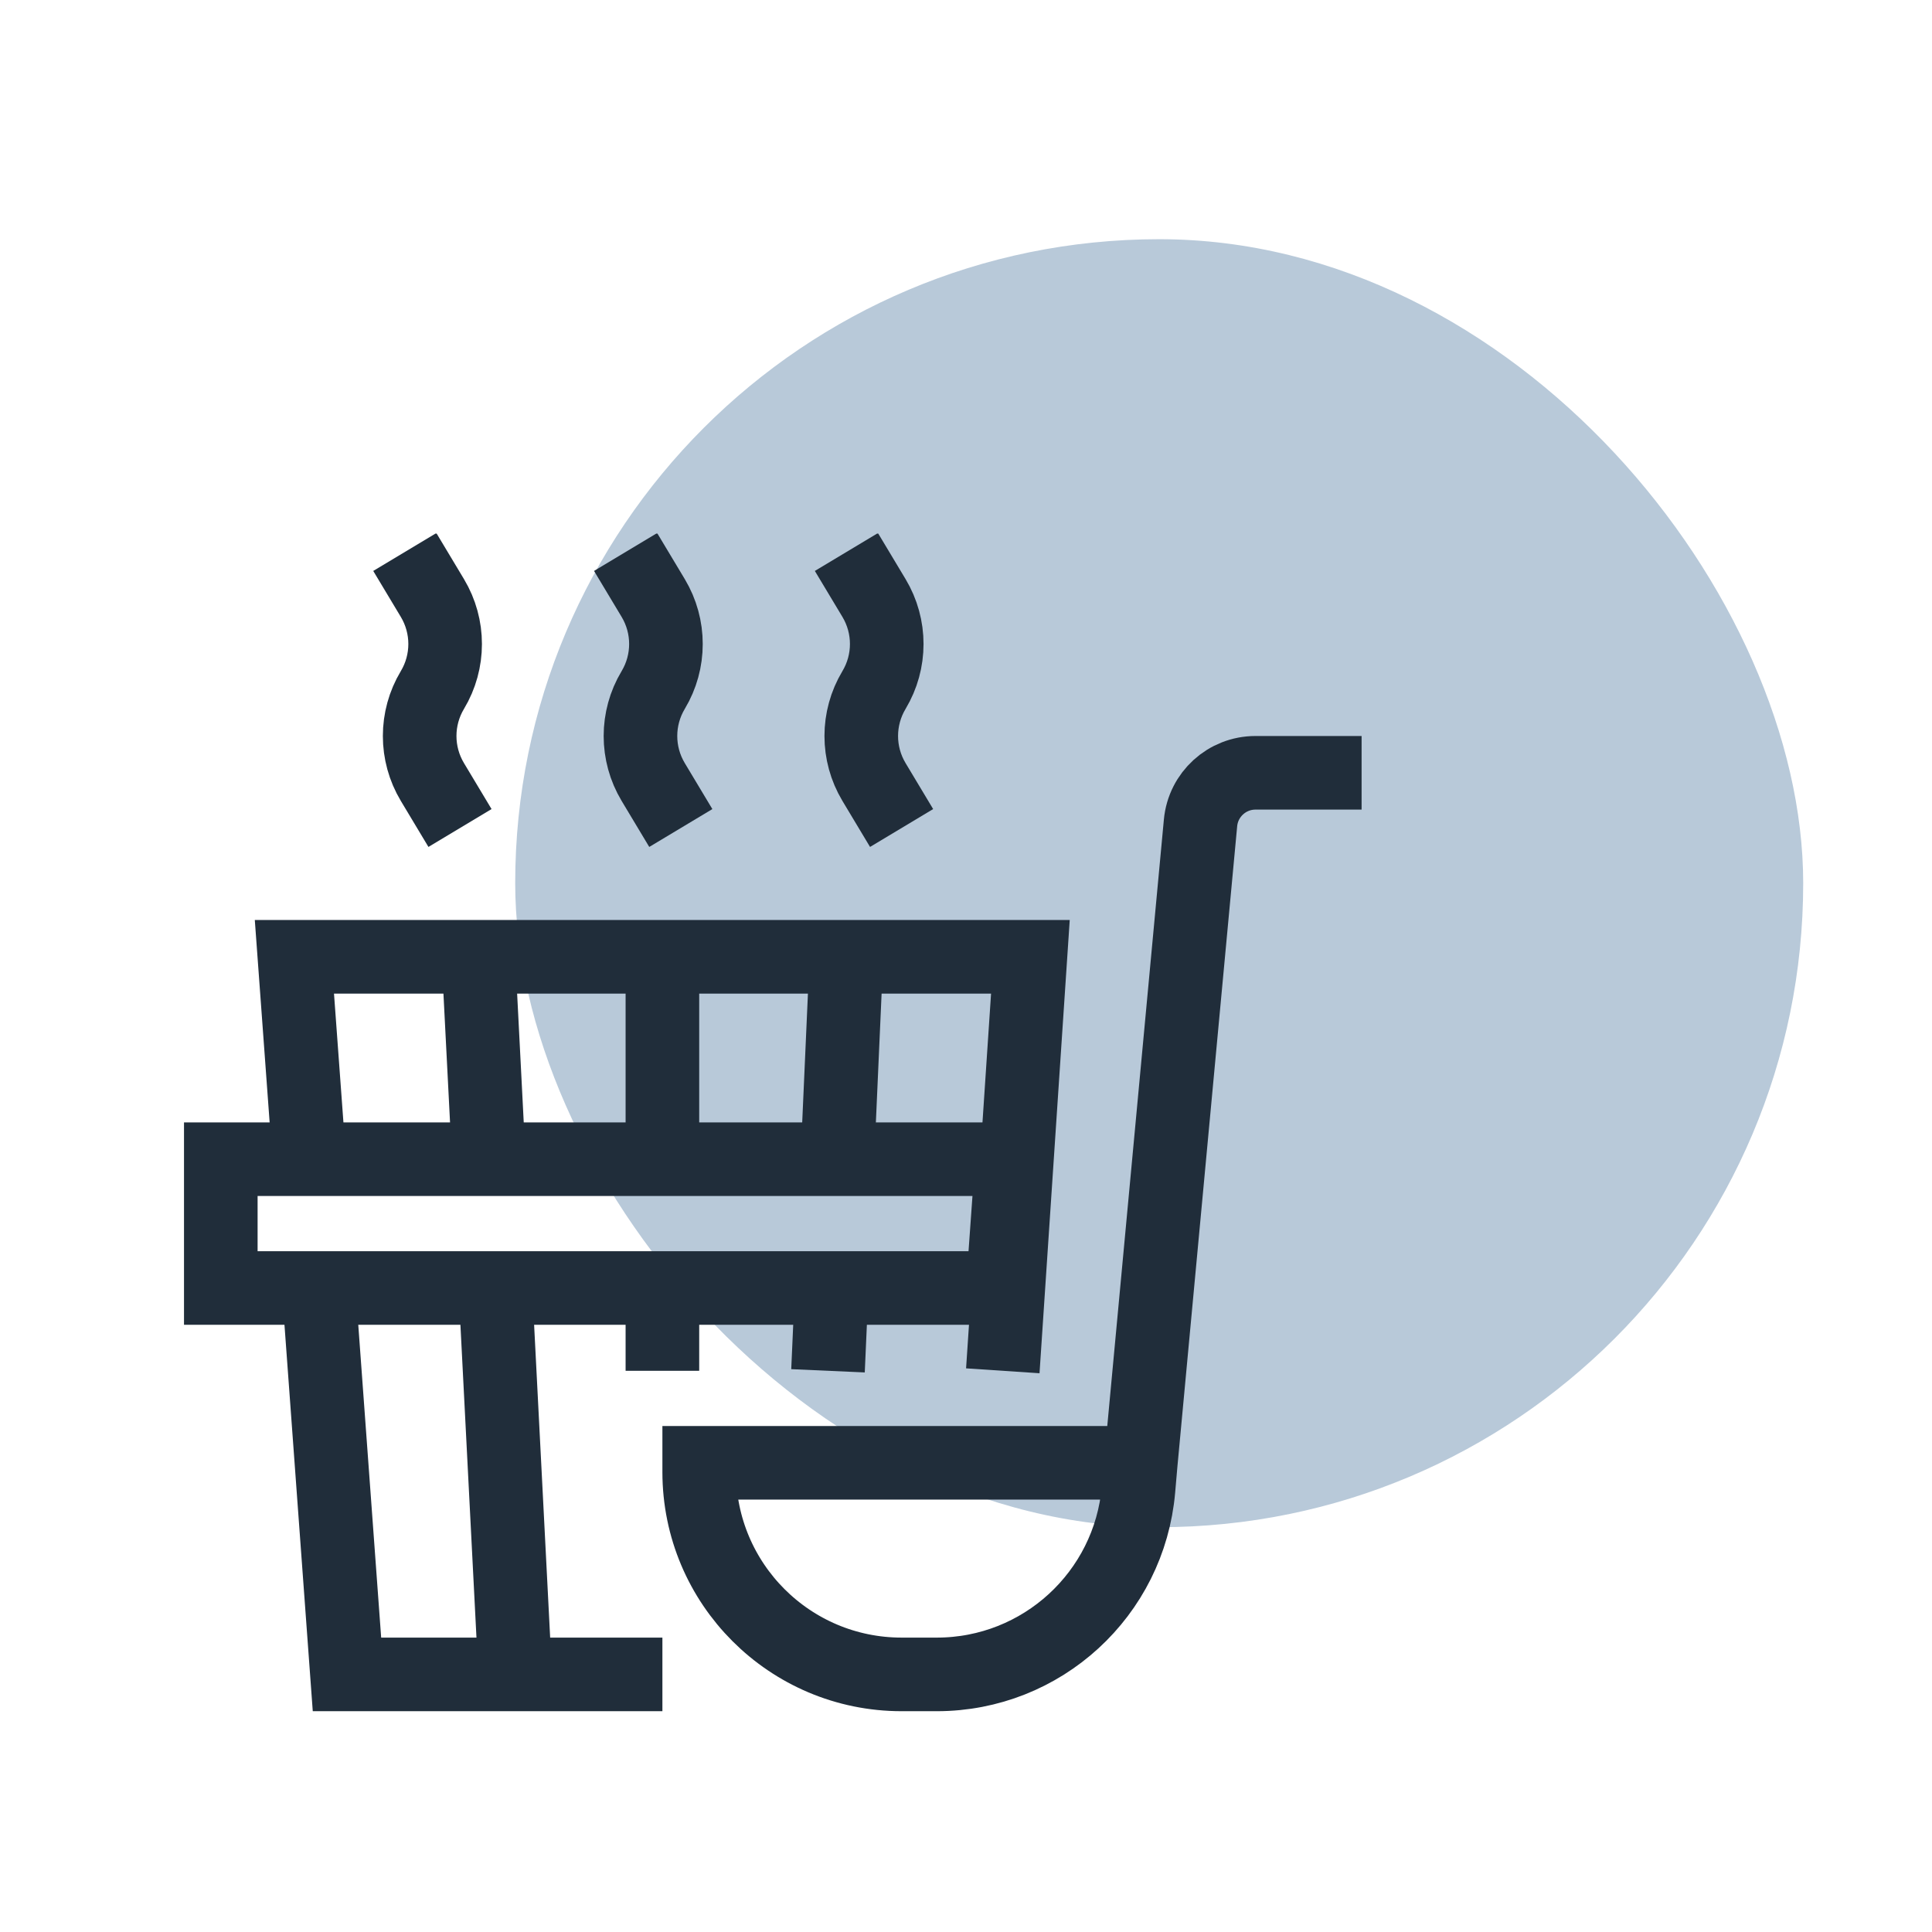
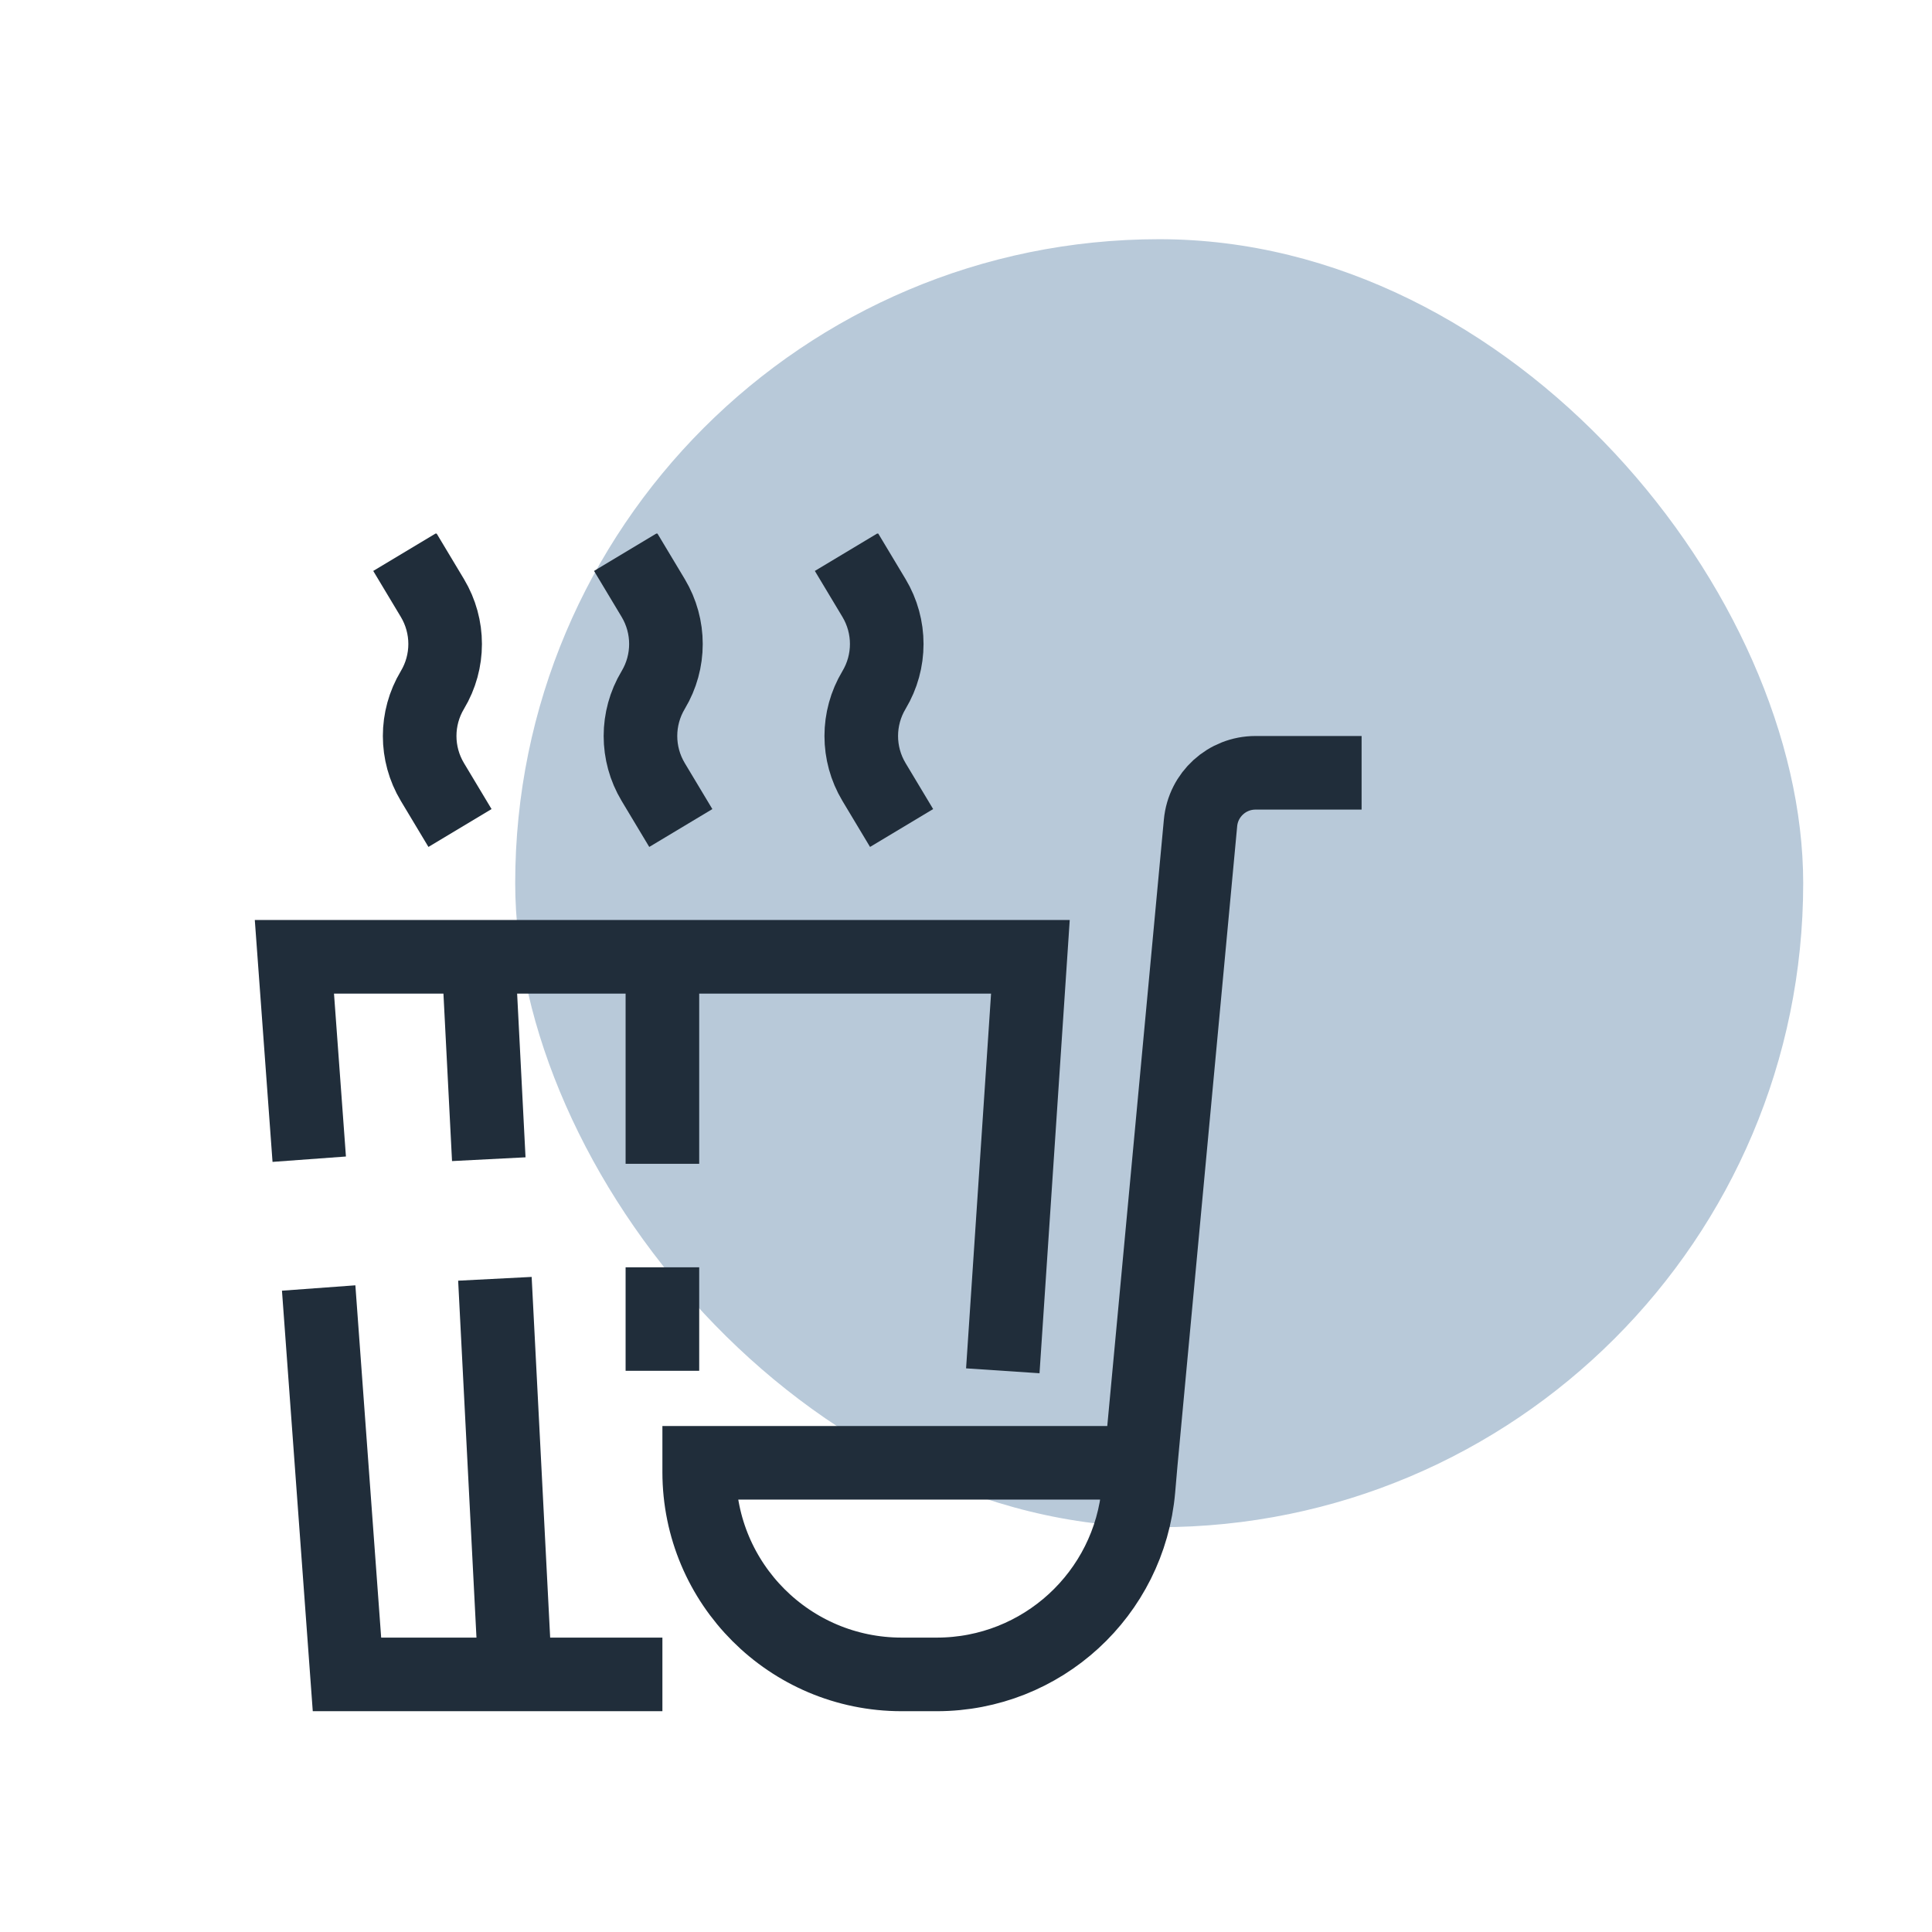
<svg xmlns="http://www.w3.org/2000/svg" width="105" height="105" viewBox="0 0 105 105" fill="none">
  <rect x="28" y="13" width="70" height="70" rx="35" fill="#B8C9D9" />
  <g clip-path="url(#clip0_83_190)">
    <path d="M54.5 74.5L56 52H16L16.806 63M36 91H18.857L17.319 70" stroke="#202D3A" stroke-width="4" />
    <path d="M36 52V63.25M36 74.5V68.875" stroke="#202D3A" stroke-width="4" />
-     <path d="M46 52L45.5 63.25M45 74.5L45.25 68.875" stroke="#202D3A" stroke-width="4" />
    <path d="M26 52L26.564 63M28 91L26.897 69.5" stroke="#202D3A" stroke-width="4" />
-     <path d="M12 63L54.999 63L54.5 70H12V63Z" stroke="#202D3A" stroke-width="4" />
    <path d="M22 30L23.5 32.5V32.5C24.423 34.039 24.423 35.961 23.5 37.5V37.5C22.577 39.039 22.577 40.961 23.5 42.5V42.5L25 45" stroke="#202D3A" stroke-width="4" />
    <path d="M34 30L35.5 32.5V32.5C36.423 34.039 36.423 35.961 35.5 37.5V37.5C34.577 39.039 34.577 40.961 35.5 42.5V42.5L37 45" stroke="#202D3A" stroke-width="4" />
    <path d="M46 30L47.5 32.5V32.5C48.423 34.039 48.423 35.961 47.5 37.5V37.5C46.577 39.039 46.577 40.961 47.5 42.5V42.5L49 45" stroke="#202D3A" stroke-width="4" />
    <path d="M74 42H68.233C66.684 42 65.39 43.179 65.246 44.721L62 79.5M62 79.5H38V80C38 86.075 42.925 91 49 91H50.915C56.621 91 61.379 86.637 61.874 80.953L62 79.5Z" stroke="#202D3A" stroke-width="4" />
  </g>
  <defs>
    <clipPath id="clip0_83_190">
      <rect width="64" height="64" fill="white" transform="translate(10 29)" />
    </clipPath>
  </defs>
</svg>